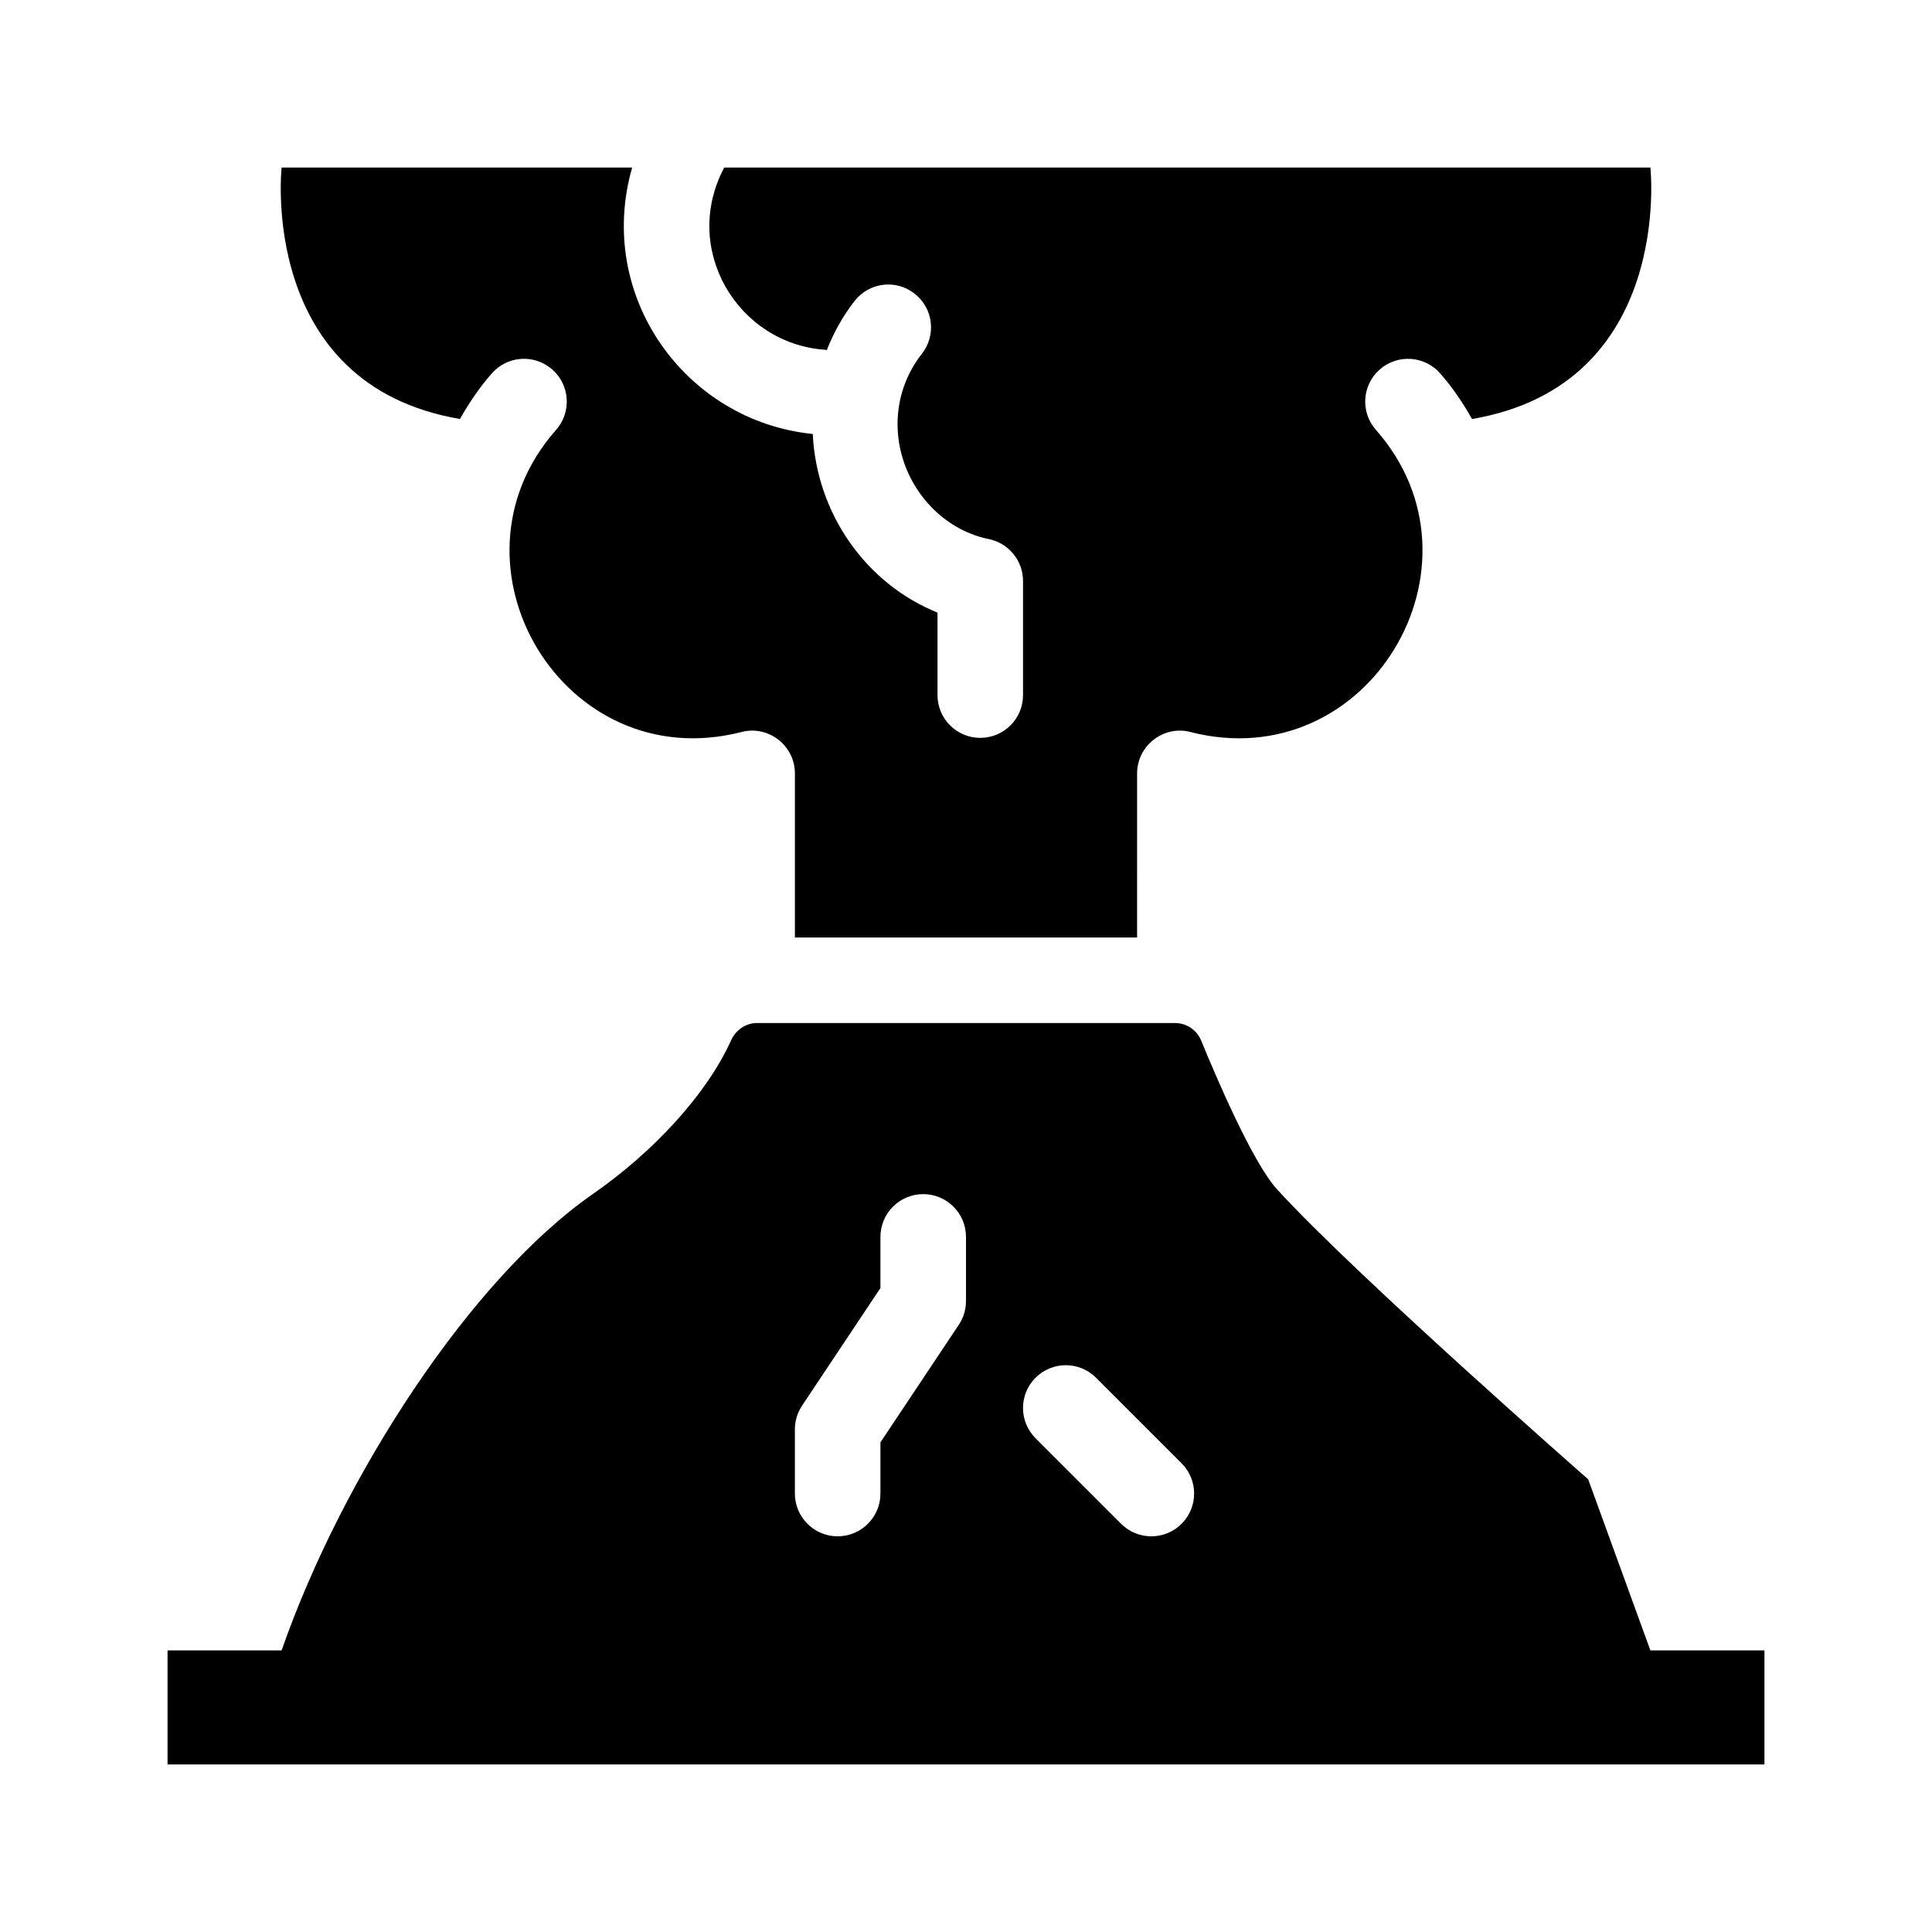
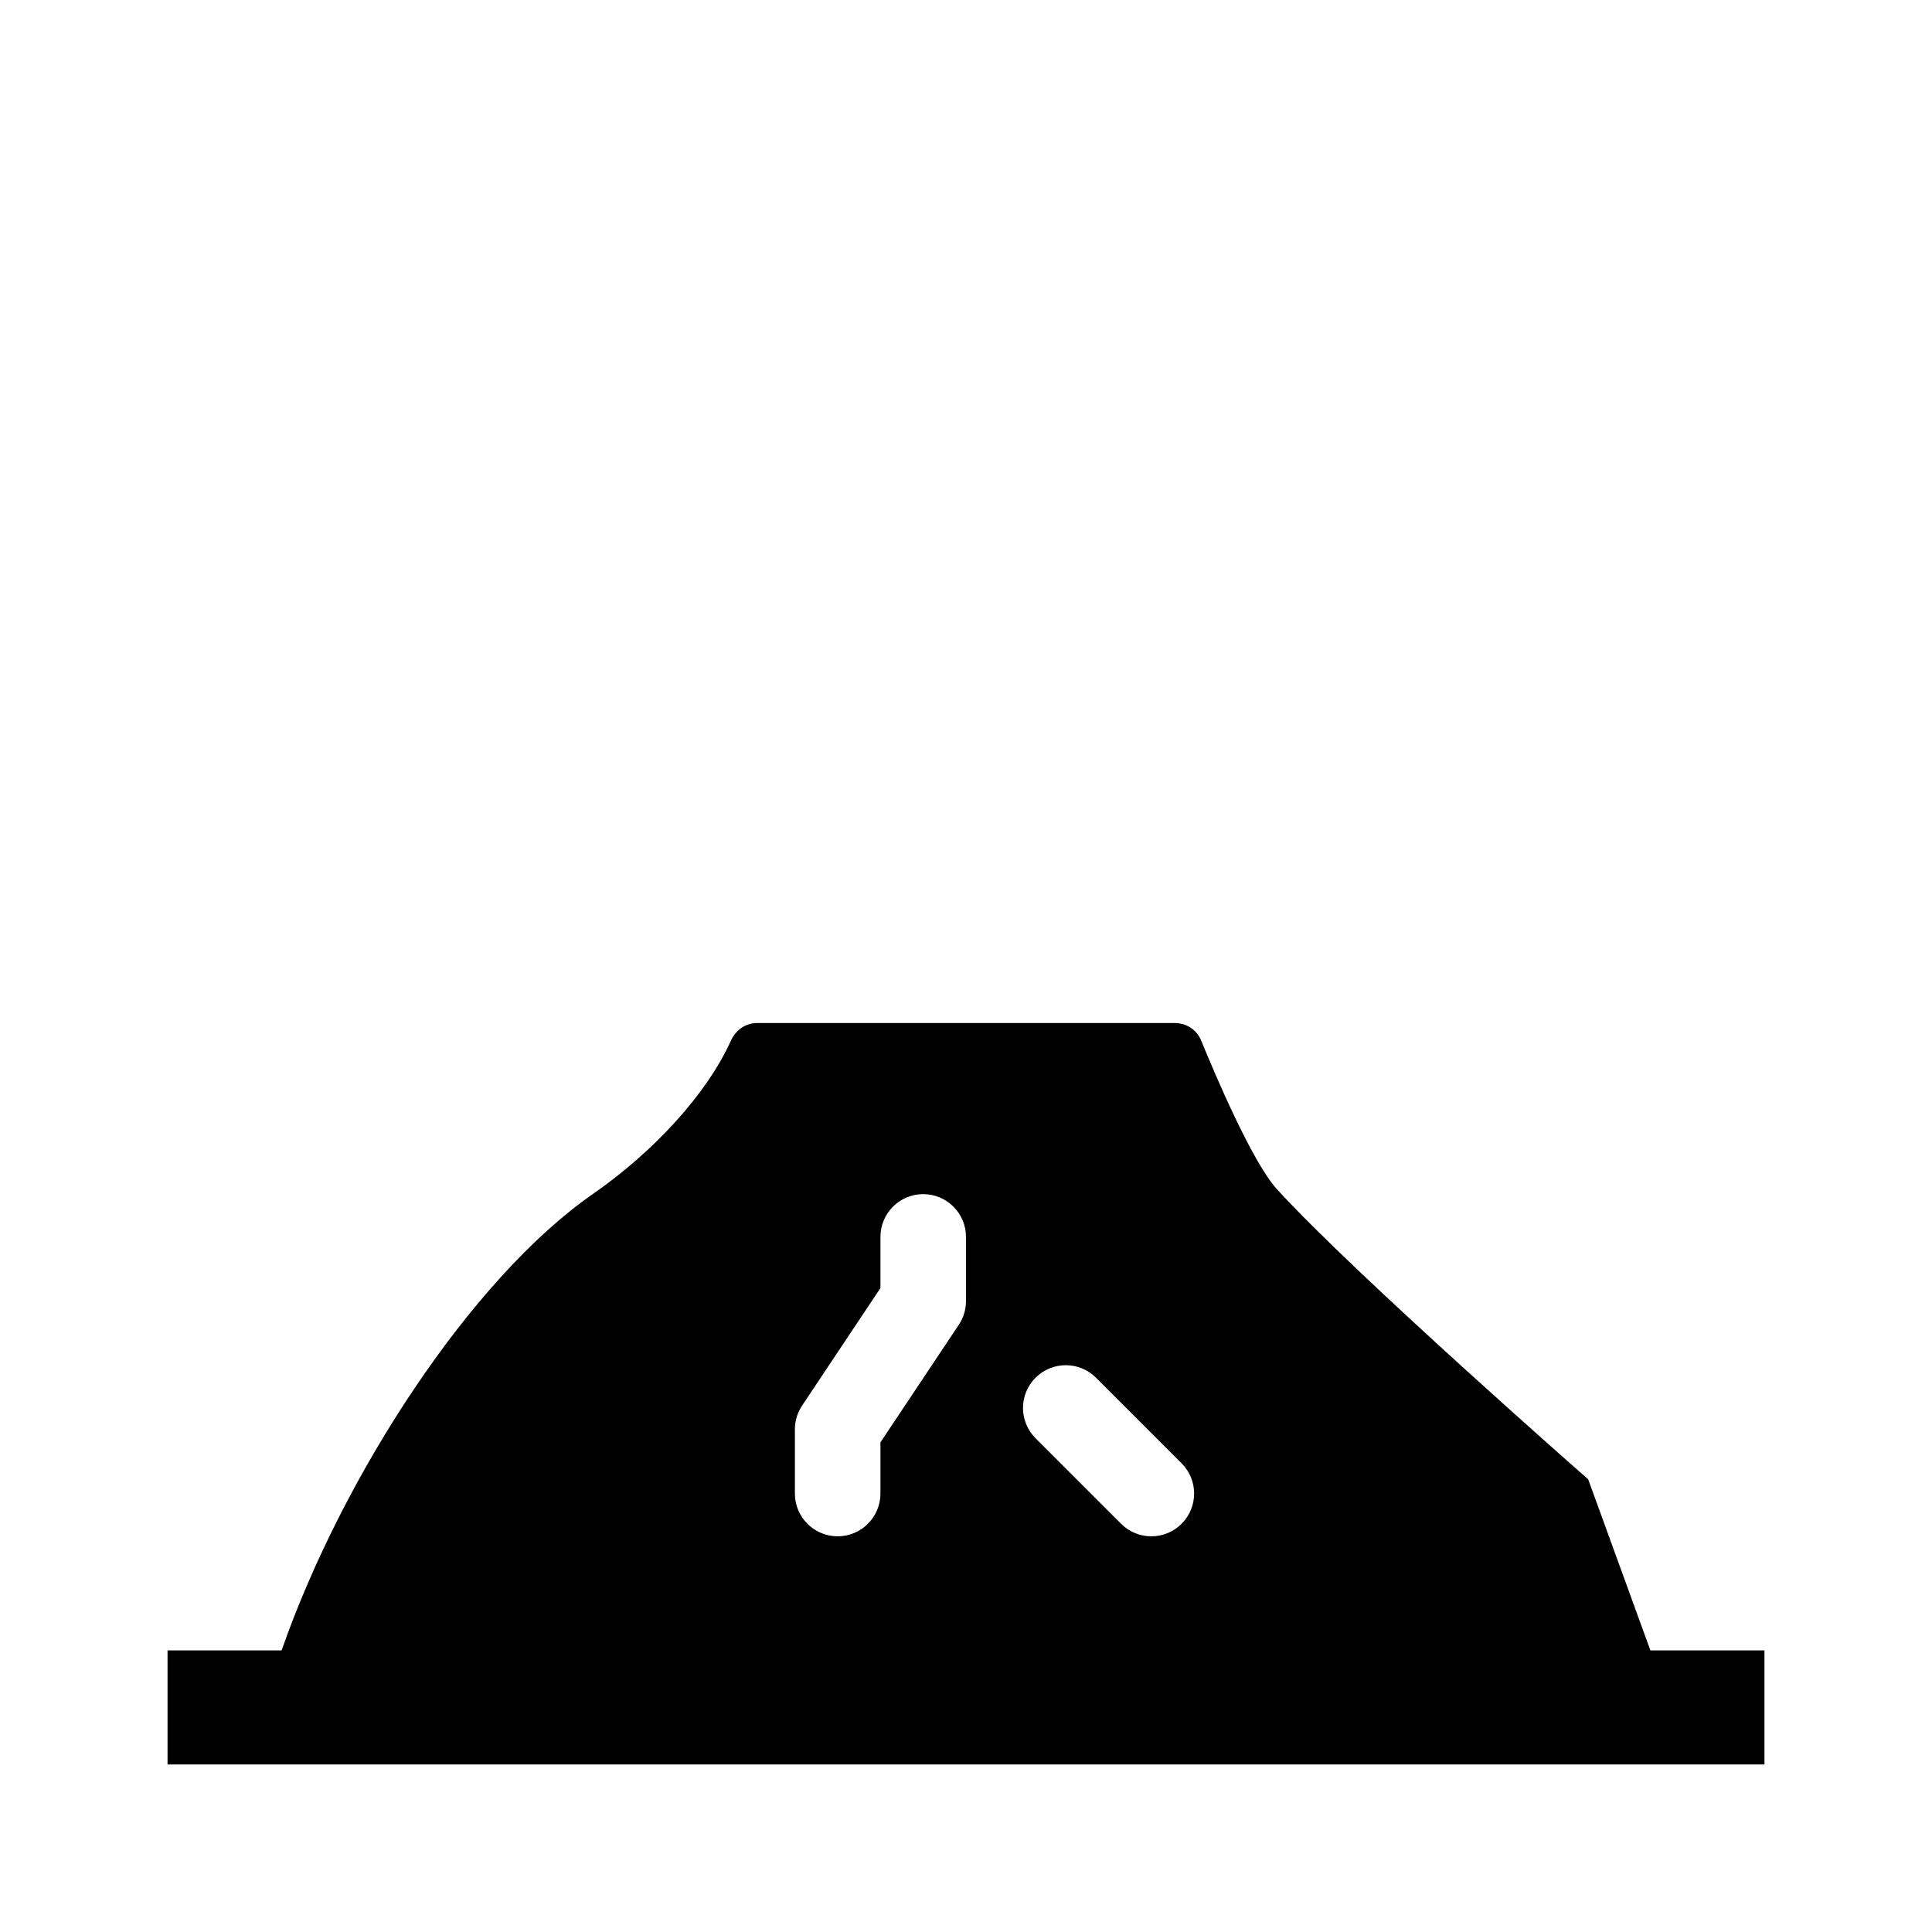
<svg xmlns="http://www.w3.org/2000/svg" fill="#000000" width="800px" height="800px" version="1.1" viewBox="144 144 512 512">
  <g>
    <path d="m581.37 581.37-16.488-45.344s-61.793-54.195-82.445-76.832c-6.473-7.098-16.105-29.641-20.121-39.449-1.156-2.828-3.906-4.633-6.965-4.633h-110.73c-3.066 0-5.664 1.891-6.926 4.691-6.34 14-20.223 29.262-36.621 40.652-32.211 22.379-66.254 74.574-82.445 120.91h-30.23v30.23h423.2v-30.23zm-162.94-72.254c4.43-4.43 11.602-4.43 16.031 0l22.672 22.672c4.43 4.43 4.43 11.602 0 16.031-4.43 4.43-11.602 4.43-16.031 0l-22.672-22.672c-4.43-4.426-4.43-11.602 0-16.031zm-63.777 13.684c0-2.242 0.664-4.43 1.906-6.289l20.766-31.16v-13.559c0-6.258 5.078-11.336 11.336-11.336 6.258 0 11.336 5.078 11.336 11.336v17.004c0 2.242-0.664 4.43-1.906 6.289l-20.766 31.156v13.562c0 6.258-5.078 11.336-11.336 11.336-6.258 0-11.336-5.078-11.336-11.336z" />
-     <path d="m534.11 255.04c-2.43-4.277-5.18-8.379-8.48-12.117-4.125-4.684-11.301-5.148-16-0.988-4.695 4.141-5.141 11.305-0.988 16 31.555 35.73-2 92.148-49.141 80.059-7.031-1.859-14.156 3.5-14.156 10.984l-0.004 43.465h-90.684v-43.469c0-7.481-7.125-12.844-14.156-10.984-47.141 12.09-80.695-44.324-49.141-80.059 4.144-4.695 3.703-11.859-0.988-16-4.699-4.16-11.875-3.699-16 0.988-3.301 3.738-6.051 7.84-8.48 12.117-53.57-9.133-47.262-66.637-47.262-66.637h92.898c-9.793 34.152 14.207 67.223 47.863 70.609 1.02 21.172 14.117 39.684 33.059 47.34v21.859c0 6.258 5.078 11.336 11.336 11.336 6.254 0 11.328-5.078 11.328-11.336v-30.23c0-5.387-3.793-10.035-9.078-11.113-13.785-2.793-24.172-15.879-24.172-30.449 0-6.832 2.227-13.285 6.449-18.672 3.871-4.918 3.012-12.047-1.918-15.91-4.934-3.91-12.07-2.996-15.91 1.918-3.16 4.016-5.535 8.434-7.391 13.047-0.141-0.016-0.25-0.098-0.395-0.105-23.121-1.566-38.289-26.625-26.766-48.297l245.44 0.004s6.305 57.504-47.262 66.641z" />
  </g>
</svg>